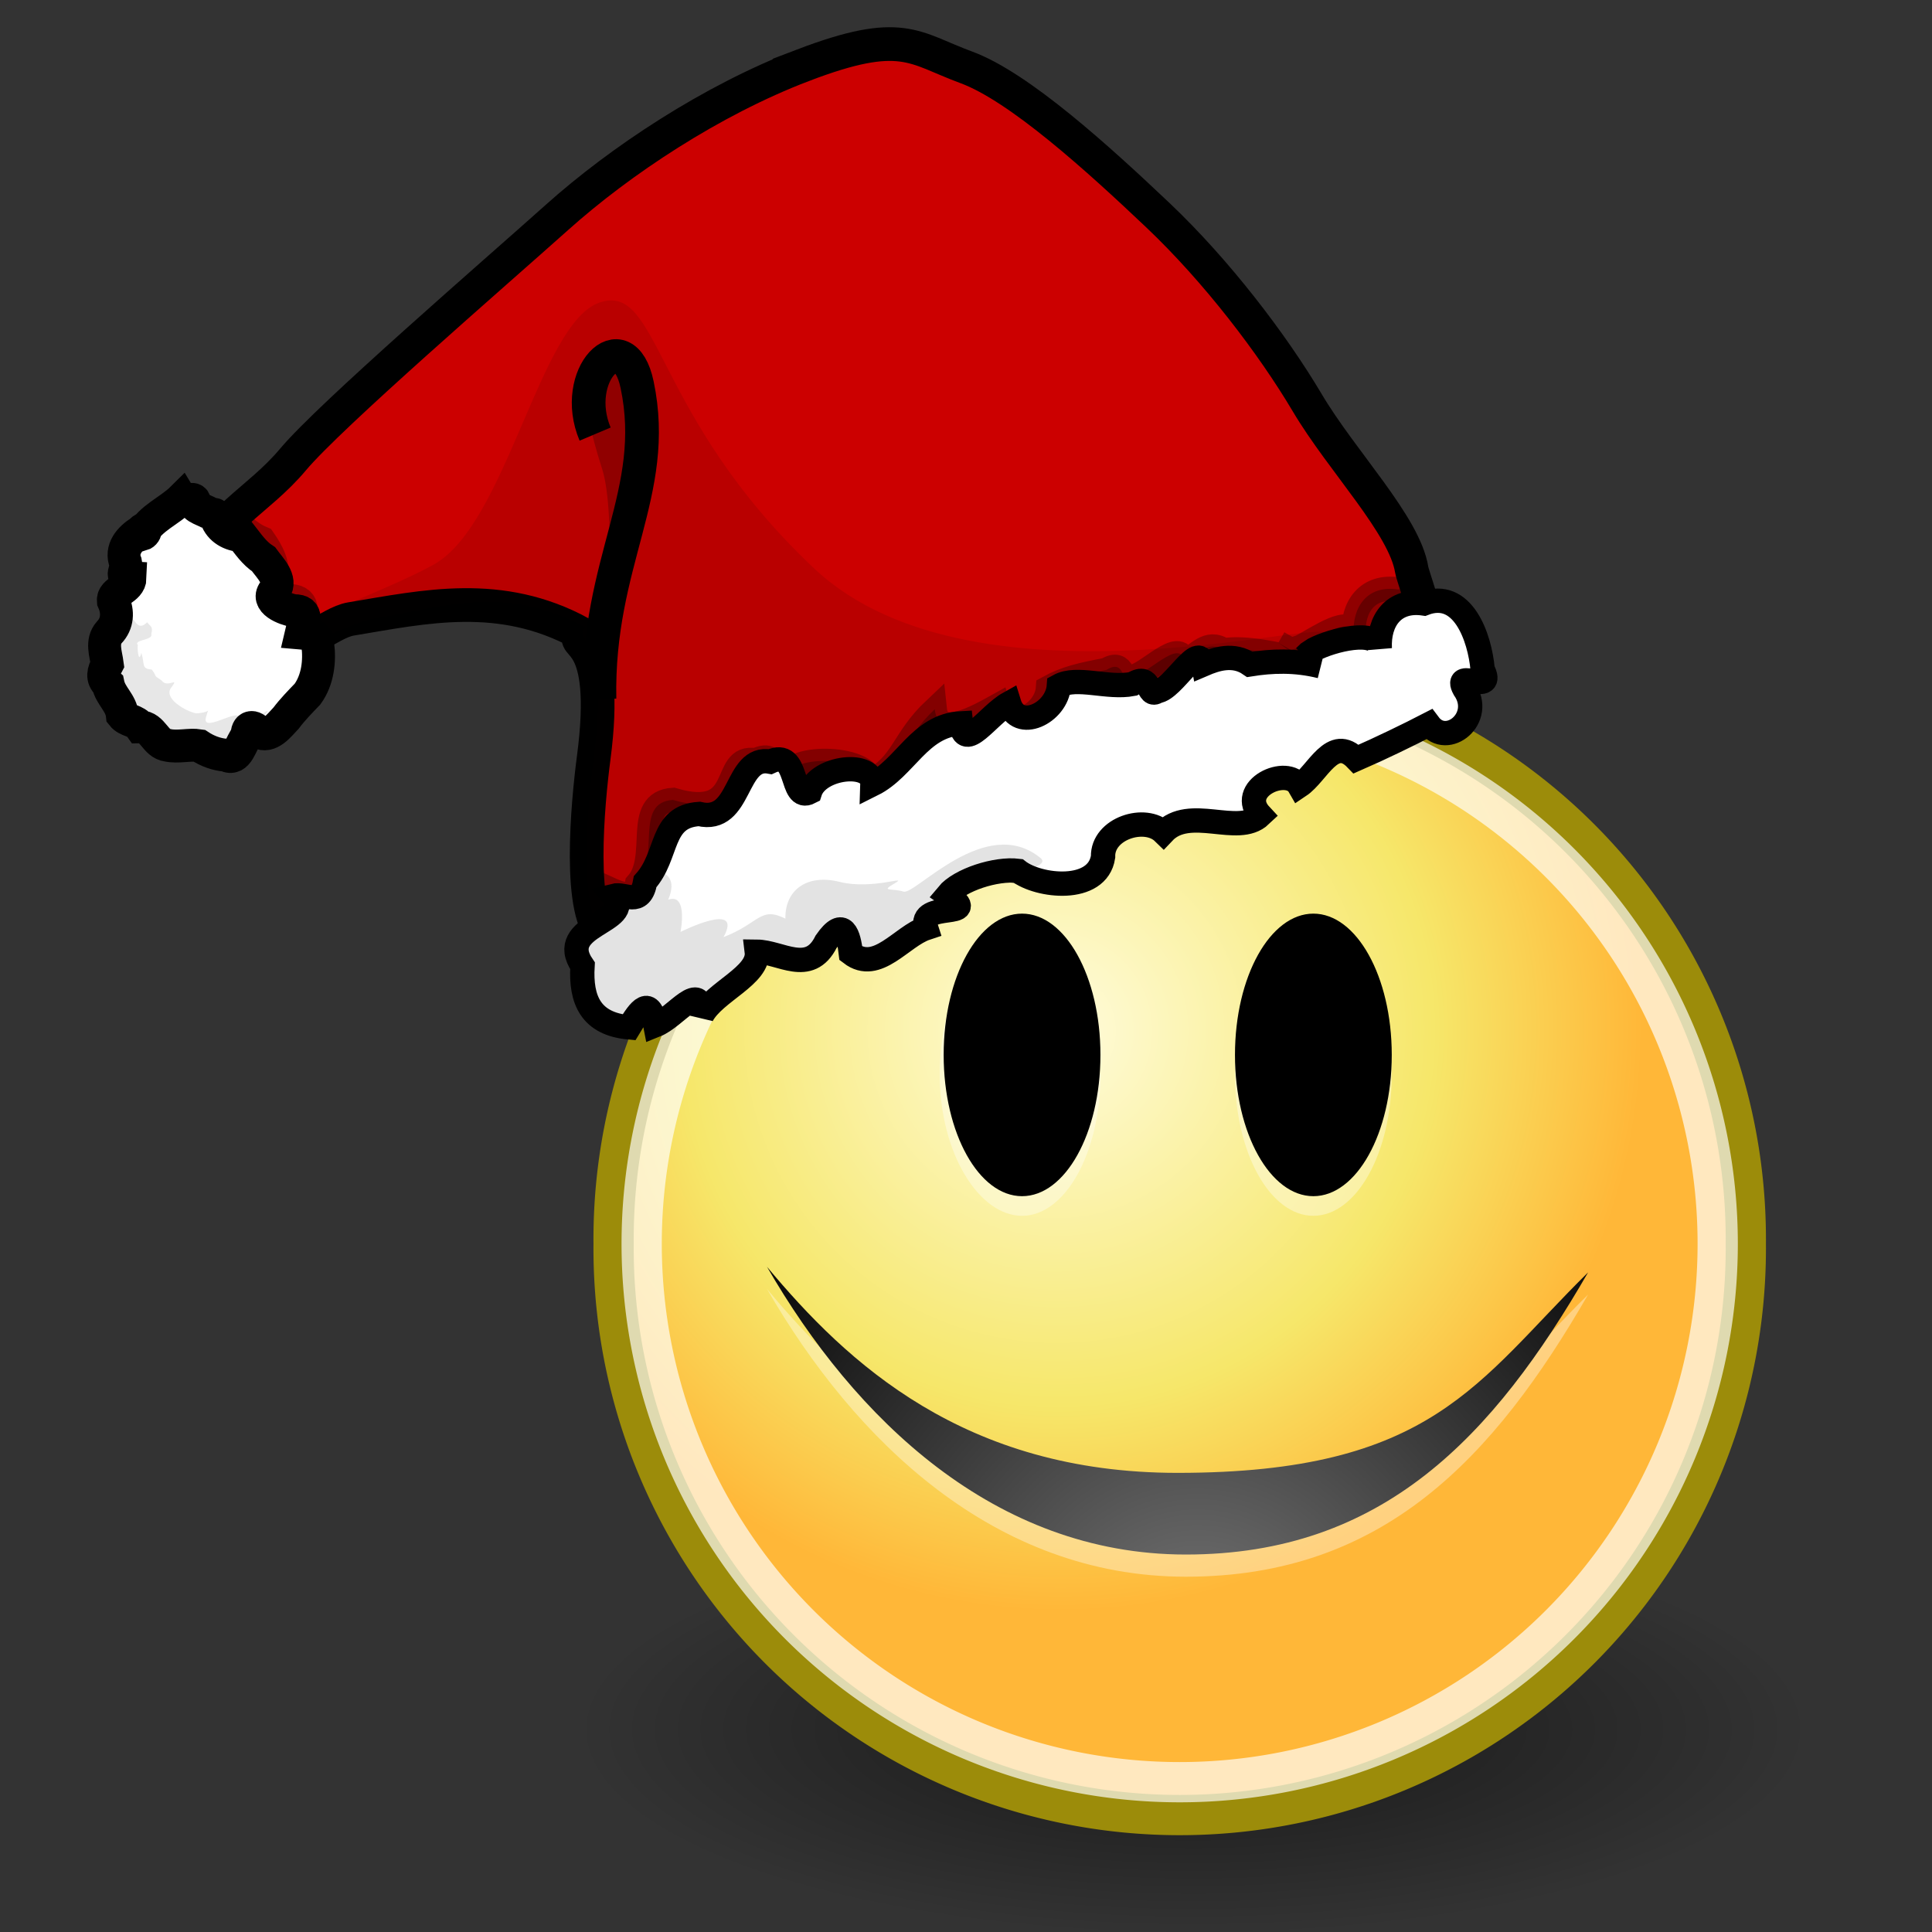
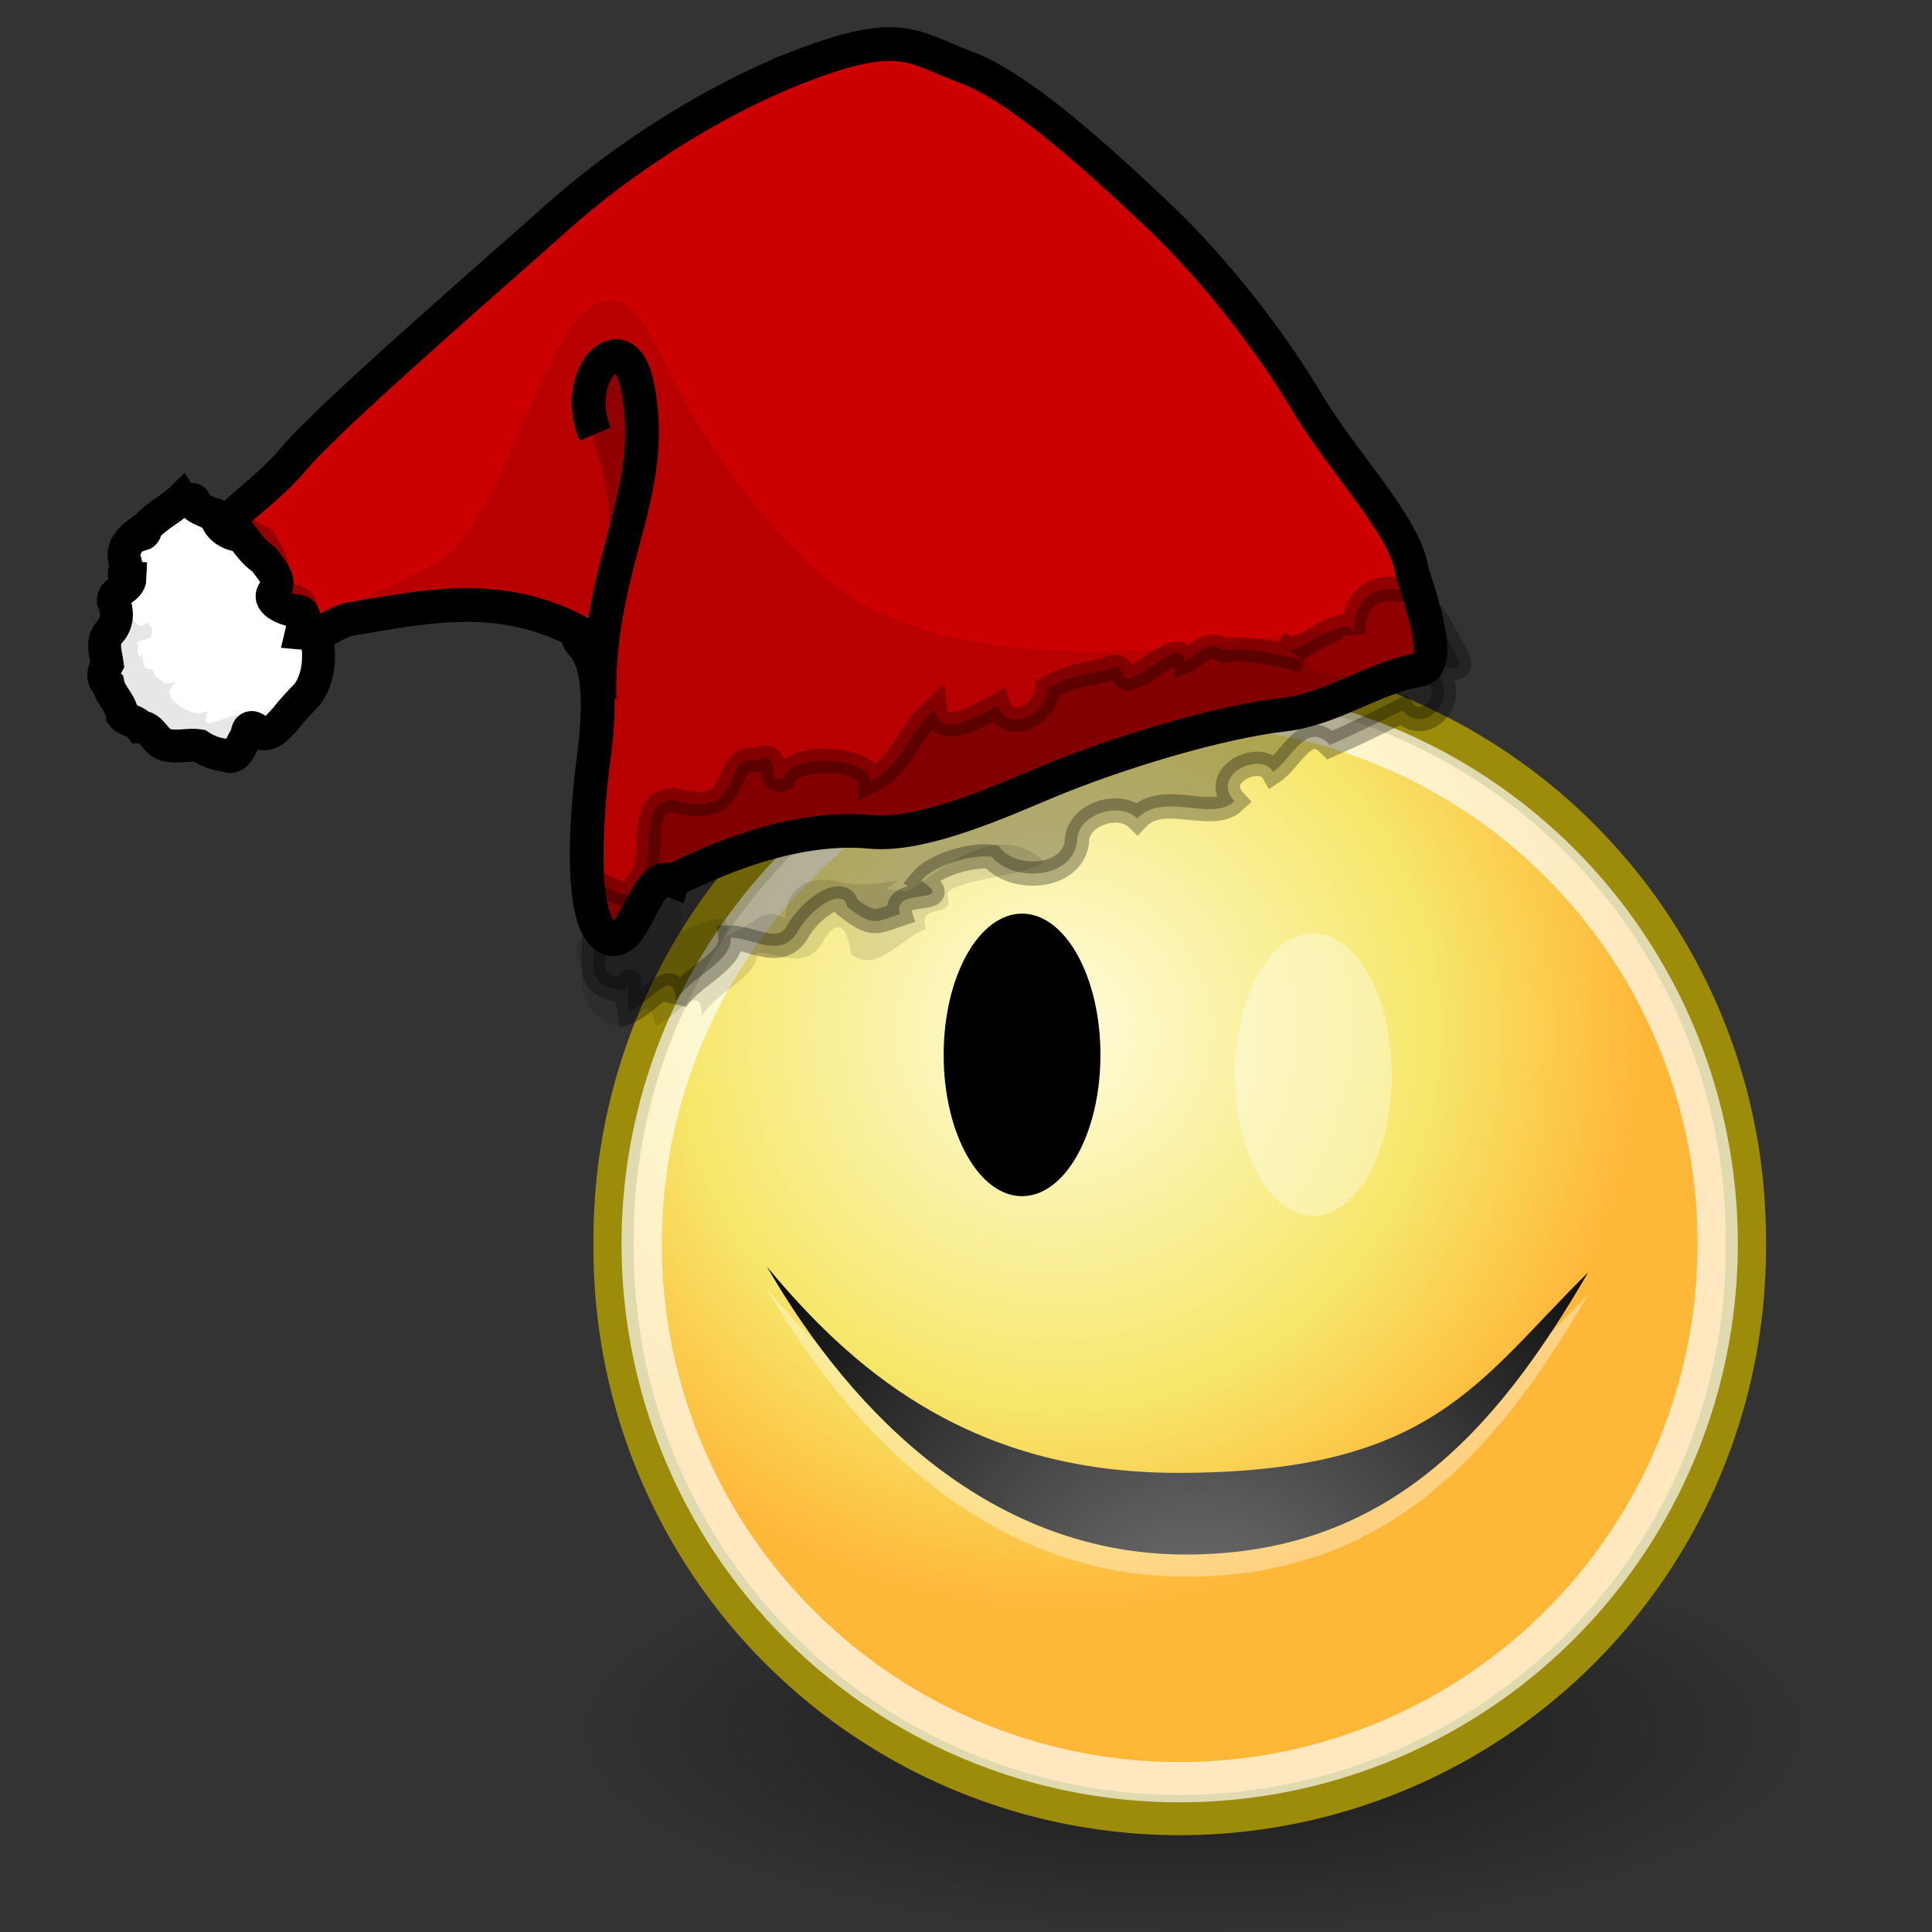
<svg xmlns="http://www.w3.org/2000/svg" version="1.1" viewBox="0 0 48 48">
  <rect x="0" y="0" width="48" height="48" fill="#333333" stroke="none" />
  <defs>
    <radialGradient id="rad1" fx="29.158" fy="15.756" gradientUnits="userSpaceOnUse" cy="15.721" cx="29.288" gradientTransform="matrix(1.624 0 0 1.625 -21.21 .017)" r="8.902">
      <stop stop-color="#fffcde" offset="0" />
      <stop stop-color="#f6e76a" offset=".645" />
      <stop stop-color="#ffb738" offset="1" />
    </radialGradient>
    <radialGradient id="rad2" gradientUnits="userSpaceOnUse" cy="39.593" cx="25.053" gradientTransform="matrix(.974 0 0 .975 5.345 2.45)" r="15.757">
      <stop stop-color="#777" offset="0" />
      <stop offset="1" />
    </radialGradient>
    <radialGradient id="rad3" gradientUnits="userSpaceOnUse" cy="38.571" cx="24.714" gradientTransform="matrix(.779 0 0 .26 10.395 32.936)" r="19.714">
      <stop offset="0" />
      <stop stop-opacity="0" offset="1" />
    </radialGradient>
  </defs>
  <path opacity=".532" fill="url(#rad3)" d="m45.026 42.964a15.367 5.126 0 0 1 -30.733 0 15.367 5.126 0 1 1 30.733 0z" />
  <path d="m43.374 30.902a14.065 14.074 0 1 1 -28.129 0 14.065 14.074 0 1 1 28.129 0z" stroke="#9c8c0a" stroke-width="1" fill="url(#rad1)" />
  <path opacity=".677" d="m42.676 30.902a13.367 13.376 0 1 1 -26.734 0 13.367 13.376 0 1 1 26.734 0z" stroke="#fff" fill="none" />
  <path opacity="0.36" fill="#fff" d="m39.457 32.161c-2.352 4.075-5.101 7.012-9.995 7.012-4.755 0-8.235-3.385-10.407-7.15 1.987 2.384 4.897 5.122 10.201 5.122 6.338 0 7.445-2.267 10.202-4.984z" />
  <path fill="url(#rad2)" d="m39.457 31.61c-2.352 4.075-5.101 7.012-9.995 7.012-4.755 0-8.235-3.385-10.407-7.15 1.987 2.384 4.897 5.121 10.201 5.121 6.338 0 7.445-2.267 10.202-4.983z" />
  <g transform="matrix(.779 0 0 .78 10.671 14.746)">
-     <path opacity="0.36" fill="#fff" d="m21.398 15.321c0 2.5-1.125 4.5-2.5 4.5s-2.625-2-2.625-4.5 1.125-4.5 2.5-4.5 2.5 2 2.5 4.5h0.125z" />
    <path opacity="0.36" fill="#fff" d="m30.689 15.321c0 2.5-1.125 4.5-2.5 4.5s-2.5-2-2.5-4.5 1.125-4.5 2.5-4.5 2.5 2 2.5 4.5z" />
    <path d="m21.398 14.696c0 2.5-1.125 4.5-2.5 4.5s-2.5-2-2.5-4.5 1.125-4.5 2.5-4.5 2.5 2 2.5 4.5z" />
-     <path d="m30.689 14.696c0 2.5-1.125 4.5-2.5 4.5s-2.5-2-2.5-4.5 1.125-4.5 2.5-4.5 2.5 2 2.5 4.5z" />
  </g>
  <g transform="matrix(.083 -.008 .008 .083 .285 1.107)">
    <g fill-rule="evenodd">
      <path d="m234.1 28.783c-28.101 7.734-56.904 23.114-77.167 38.006-20.262 14.892-73.191 52.416-85.275 64.307-11.716 11.529-25.555 15.55-31.611 29.756-2.335 5.479 15.837 22.005 19.398 23.721 9.241 4.453 17.943-4.039 24.816-4.51 22.307-1.53 45.167-4.499 67.76 10.793-4.181 4.221 8.82 0.273 0.274 37.29-3.014 13.053-9.599 46.919-1.507 53.38 8.039 6.42 12.949-18.606 20.937-14.774-0.004 0.006-0.002 0.021-0.005 0.026-0.002 0.005-0.004 0.022-0.005 0.026 0 0.004-0.006 0.023-0.005 0.026 0.003 0.003 0.021 0.003 0.025 0.005 0.024 0.007 0.078 0.004 0.129-0.002 0.015 0.007 0.035 0.002 0.05 0.01 0.057 0.027 0.108 0.059 0.165 0.087l0.048-0.127c3.781-0.977 33.263-13.966 60.176-8.743 15.171 2.944 39.369-5.31 53.29-9.615 22.076-6.828 53.068-12.998 72.728-13.351 14.483-0.26 27.587-8.459 41.521-9.415 8.22-0.564 0.598-27.066 0.428-29.866-0.817-13.455-17.565-34.13-26.191-52.504-8.626-18.373-23.082-41.697-39.004-59.986-15.92-18.29-37.4-41.972-52.524-49.259-15.124-7.287-17.953-13.675-48.451-5.282z" stroke="#000" stroke-width="10.041px" fill="#c00" />
      <path opacity=".101" d="m166.96 93.344c-18.233 4.417-33.848 62.691-56.319 72.822-14.697 6.626-54.749 16.693-51.188 18.408 9.241 4.453 24.305-3.443 31.178-3.914 22.307-1.53 40.264-6.659 62.858 8.633-4.181 4.221 7.361 1.837-1.185 38.853-3.014 13.053-9.599 46.919-1.507 53.38 8.039 6.42 12.949-18.606 20.937-14.774-0.004 0.006-0.002 0.021-0.005 0.026-0.002 0.005-0.004 0.022-0.005 0.026 0 0.004-0.006 0.023-0.005 0.026 0.003 0.003 0.021 0.003 0.025 0.005 0.024 0.007 0.078 0.004 0.129-0.002 0.015 0.007 0.035 0.002 0.05 0.01 0.057 0.027 0.108 0.059 0.165 0.087l0.048-0.127c3.781-0.977 33.263-13.966 60.176-8.743 15.171 2.944 39.369-5.31 53.29-9.615 22.076-6.828 53.068-12.998 72.728-13.351 14.483-0.26 27.587-8.459 41.521-9.415 8.22-0.564-51.085 4.521-27.45-12.576 10.485-7.584-104.98 15.808-149.31-34.777-43.895-50.088-37.455-89.506-56.127-84.983z" fill="#0e0000" />
      <g stroke="#000">
        <path opacity=".27" d="m41.923 154.63c3.551 2.353 27.398 32.517 30.215 30.406 0.341-3.331-2.441-4.642-4.397-5.022 2.62-3.329 3.113-6.811-1.433-7.11-5.04-0.89-10.543-1.514-5.133-6.936 2.498-3.039-0.168-8.435-1.702-11.18-4.029-2.176-7.066-6.114-8.718-8.791" stroke-width="10.001" />
        <path opacity=".294" d="m365.6 219.59c-7.451-2.643-16.801-5.695-23.39-5.287-4.525-3.822-7.998 0.888-11.919 2.142-0.658-7.36-11.511 3.112-16.291 3.172-3.394 1.948-1.055-5.801-7.133-2.853-7.558 0.714-12.232 1.233-17.839 3.66-1.347 8.013-13.449 12.527-15.26 3.744-6.599 2.871-18.869 8.441-18.948-0.642-10.564 8.194-10.9 15.598-21.214 19.553 0.913-7.092-22.371-10.908-25.544-3.465-6.39 2.573 1.329-9.321-7.905-6.052-10.401-3.024-4.347 17.935-25.554 9.366-11.808-0.38-5.269 16.719-13.061 23.882-2.076 7.532-11.084-2.624-14.729-2.06 0.848 11.927 3.408 7.882 0.719 15.997-1.604 10.165-3.751 15.255 7.432 17.372 3.621-4.904-0.182-2.829 0.628 6.218 6.458-1.88 14.946-12.64 14.075-1.581 4.382-6.673 18.254-10.151 18.08-17.339 7.022 0.737 14.902 8.579 20.83-0.953 5.951-7.041 14.504-10.307 14.594-4.869 7.234 6.756 7.957 5.387 15.478 3.668-1.937-8.712 17.599-0.599 7.283-9.272 4.098-4.103 15.187-6.501 21.596-5.075 5.67 8.254 22.944 8.937 25.632-1.747 0.564-8.404 13.682-11.279 18.587-5.468 8.53-7.479 21.984 3.389 29.324-2.344-6.598-8.563 9.324-14.158 12.298-7.593 5.842-3.137 11.278-14.423 17.668-6.343 7.35-2.395 16.325-5.726 22.542-8.222 4.667 7.693 16.747-0.221 11.511-9.532-2.835-6.651 9.31 3.274 6.003-5.164-3.761-9.077-9.043-21.692-15.514-21.275-8.812-2.202-14.038 3.745-14.403 12.16-0.111-6.141-10.522-0.155-15.983 2.072l-2.994 0.712-3.577-2.523" stroke-width="7.246px" />
-         <path d="m370.52 221.83c-7.451-2.643-14.356-3.014-20.945-2.607-4.525-3.822-9.895-2.569-13.816-1.315-0.658-7.36-9.614 6.569-14.395 6.629-3.394 1.948-1.055-5.801-7.134-2.853-7.558 0.714-16.319-3.972-21.925-1.545-1.347 8.013-13.449 12.527-15.26 3.744-6.599 2.871-14.782 13.647-14.862 4.564-12.385-0.543-17.69 11.633-28.004 15.588 0.913-7.092-15.581-6.943-18.755 0.5-6.39 2.573-1.699-13.439-10.933-10.17-10.401-3.024-10.117 17.697-22.525 13.484-11.808-0.38-10.159 11.358-17.951 18.521-2.076 7.532-6.194 2.737-9.839 3.301 5.999 8.514-18.393 6.74-11.152 19.87-1.604 10.165 0.849 17.472 12.032 19.589 3.621-4.904 7.089-8.919 7.899 0.127 6.458-1.88 14.946-12.64 14.075-1.581 4.382-6.673 18.254-10.151 18.08-17.339 7.022 0.737 14.902 8.579 20.83-0.953 5.951-7.041 6.934-1.296 7.023 4.142 7.234 6.756 15.528-3.623 23.049-5.343-1.937-8.712 17.599-0.599 7.283-9.272 4.098-4.103 15.187-6.501 21.596-5.075 5.623 5.334 22.944 8.937 25.632-1.747 0.564-8.404 13.682-11.279 18.587-5.468 8.53-7.479 21.984 3.389 29.324-2.344-6.598-8.563 9.324-14.158 12.298-7.593 5.842-3.137 11.278-14.423 17.668-6.343 7.35-2.395 16.325-5.726 22.542-8.222 4.667 7.693 16.747-0.221 11.511-9.532-2.835-6.651 9.31 3.274 6.003-5.164 0.074-9.656-3.563-24.6-15.514-21.275-8.812-2.202-14.038 3.745-14.403 12.16-0.111-6.141-14.026-3.924-19.486-1.697l-1.789 0.946-1.279 1.012" stroke-width="7.246px" fill="#fff" />
      </g>
    </g>
    <path d="m155.68 210.89c3.14-40.847 23.785-59.45 20.151-92.121-2.148-19.31-19.537-4.673-13.869 13.442" stroke="#000" stroke-width="10.041px" fill="none" />
    <g fill-rule="evenodd">
      <path opacity=".112" d="m163.98 266.62c-2.076 7.532-6.194 2.737-9.839 3.301 5.999 8.514-18.393 6.74-11.152 19.87-1.604 10.165 0.849 17.472 12.032 19.589 3.621-4.904 7.089-8.919 7.899 0.127 6.458-1.88 14.946-12.64 14.075-1.581 4.382-6.673 18.254-10.151 18.08-17.339 7.022 0.737 14.566 7.35 20.493-2.183 5.951-7.041 7.27-0.066 7.36 5.372 7.234 6.756 15.528-3.623 23.049-5.343-1.937-8.712 8.866-1.545 7.283-9.272-1.037-5.06 33.645-3.562 28.657-8.51-14.906-14.787-38.191 7.492-41.56 6.07-3.369-1.422-7.091-0.56-2.385-2.719 4.706-2.16-6.742 1.393-16.277-1.994-9.535-3.387-16.514 0.895-17.151 9.343-7.182-4.467-7.696 0.607-18.885 3.718 7.129-10.423-12.6-2.769-12.6-2.769s3.437-11.428-2.739-9.92c3.321-5.964-0.365-7.802-0.365-7.802s1.819-5.122-5.973 2.041z" />
      <path d="m46.945 146.24c-1.302-2.318-5.357-2.957-5.879-4.923 0.906-2.283-2.659-0.627-3.362-1.882-4.194 3.434-9.985 4.92-13.093 9.643 1.653-0.362 1.649-2.779-0.157-0.996-3.401 1.69-6.688 4.658-5.409 8.893 0.31 2.173-2.426 4.043 0.914 4.558-0.435 3.479-5.655 3.333-5.658 6.404 1.155 3.349 0.647 6.84-2.101 9.19-2.718 2.542-1.599 6.283-1.5 9.371-1.367 2.065-2.136 3.986-0.335 5.953 0.381 3.548 3.327 5.898 3.349 9.589 1.24 1.935 3.727 1.815 4.997 4.002 3.711 0.315 3.983 5.497 7.517 6.215 3.036 0.99 6.629 0.304 9.364 1.03 2.244 1.819 4.819 3.087 7.644 3.598 3.551 2.26 4.758-3.365 6.907-5.176 0.111-2.832 2.146-3.052 3.509-0.668 3.101 2.102 6.314-1.518 8.537-3.434 2.174-2.369 4.612-4.42 7.032-6.497 3.436-3.879 4.656-9.43 4.464-14.535 0.341-3.199-2.634-3.376-4.59-3.742 0.885-2.682 3.113-6.542-1.433-6.829-2.607-0.681-8.517-3.594-5.133-6.662 2.498-2.919-0.94-6.848-2.474-9.484-2.656-2.114-4.199-5.059-5.851-7.63-3.198-0.51-6.194-2.453-7.01-5.845-0.854-2.694-0.236-0.699 0.033 0.612" stroke="#000" stroke-width="9.802" fill="#fff" />
      <path opacity=".096" d="m20.405 181.85c-1.601-1.968 4.721-1.041 4.199-3.007 0.906-2.283-0.178-2.378-0.881-3.634-4.194 3.434-3.207-4.701-6.315 0.022 1.653-0.362 1.381-6.334-0.425-4.551-3.401 1.69-2.68-5.806-2.684-2.735 1.155 3.349 0.647 6.84-2.101 9.19-2.718 2.542-1.599 6.283-1.5 9.371-1.367 2.065-2.136 3.986-0.335 5.953 0.381 3.548 3.327 5.898 3.349 9.589 1.24 1.935 3.727 1.815 4.997 4.002 3.711 0.315 3.983 5.497 7.517 6.215 3.036 0.99 6.629 0.304 9.364 1.03 2.244 1.819 4.819 3.087 7.644 3.598 3.551 2.26 4.758-3.365 6.907-5.176 0.111-2.832 2.146-3.052 3.509-0.668 3.101 2.102 6.314-1.518 8.537-3.434 2.174-2.369-8.346 0.359-5.926-1.718 3.436-3.879-7.753 5.414-7.945 0.308 0.341-3.199-12.37 4.071-9.678-1.554 0.885-2.682 1.536-0.748-3.01-1.035-2.607-0.681-9.803-5.494-6.419-8.562 2.498-2.919-1.342 0.456-2.876-2.18-2.656-2.114-0.96-0.95-2.611-3.521-3.198-0.51-1.792-1.817-2.607-5.209-1.383 3.98-0.982-3.605-0.712-2.294z" />
    </g>
    <path d="m157.67 192.36s13.145-33.512 16.303-46.882c2.955-12.509 2.573-31.603-1.853-35.137-4.426-3.534-10.247 2.578-10.861 9.816-0.614 7.238-1.127 9.062 1.843 22.867 1.347 6.258 0.674 21.093-1.157 28.095-1.831 7.002-5.827 22.946-4.276 21.241z" fill-opacity=".223" fill-rule="evenodd" />
  </g>
</svg>